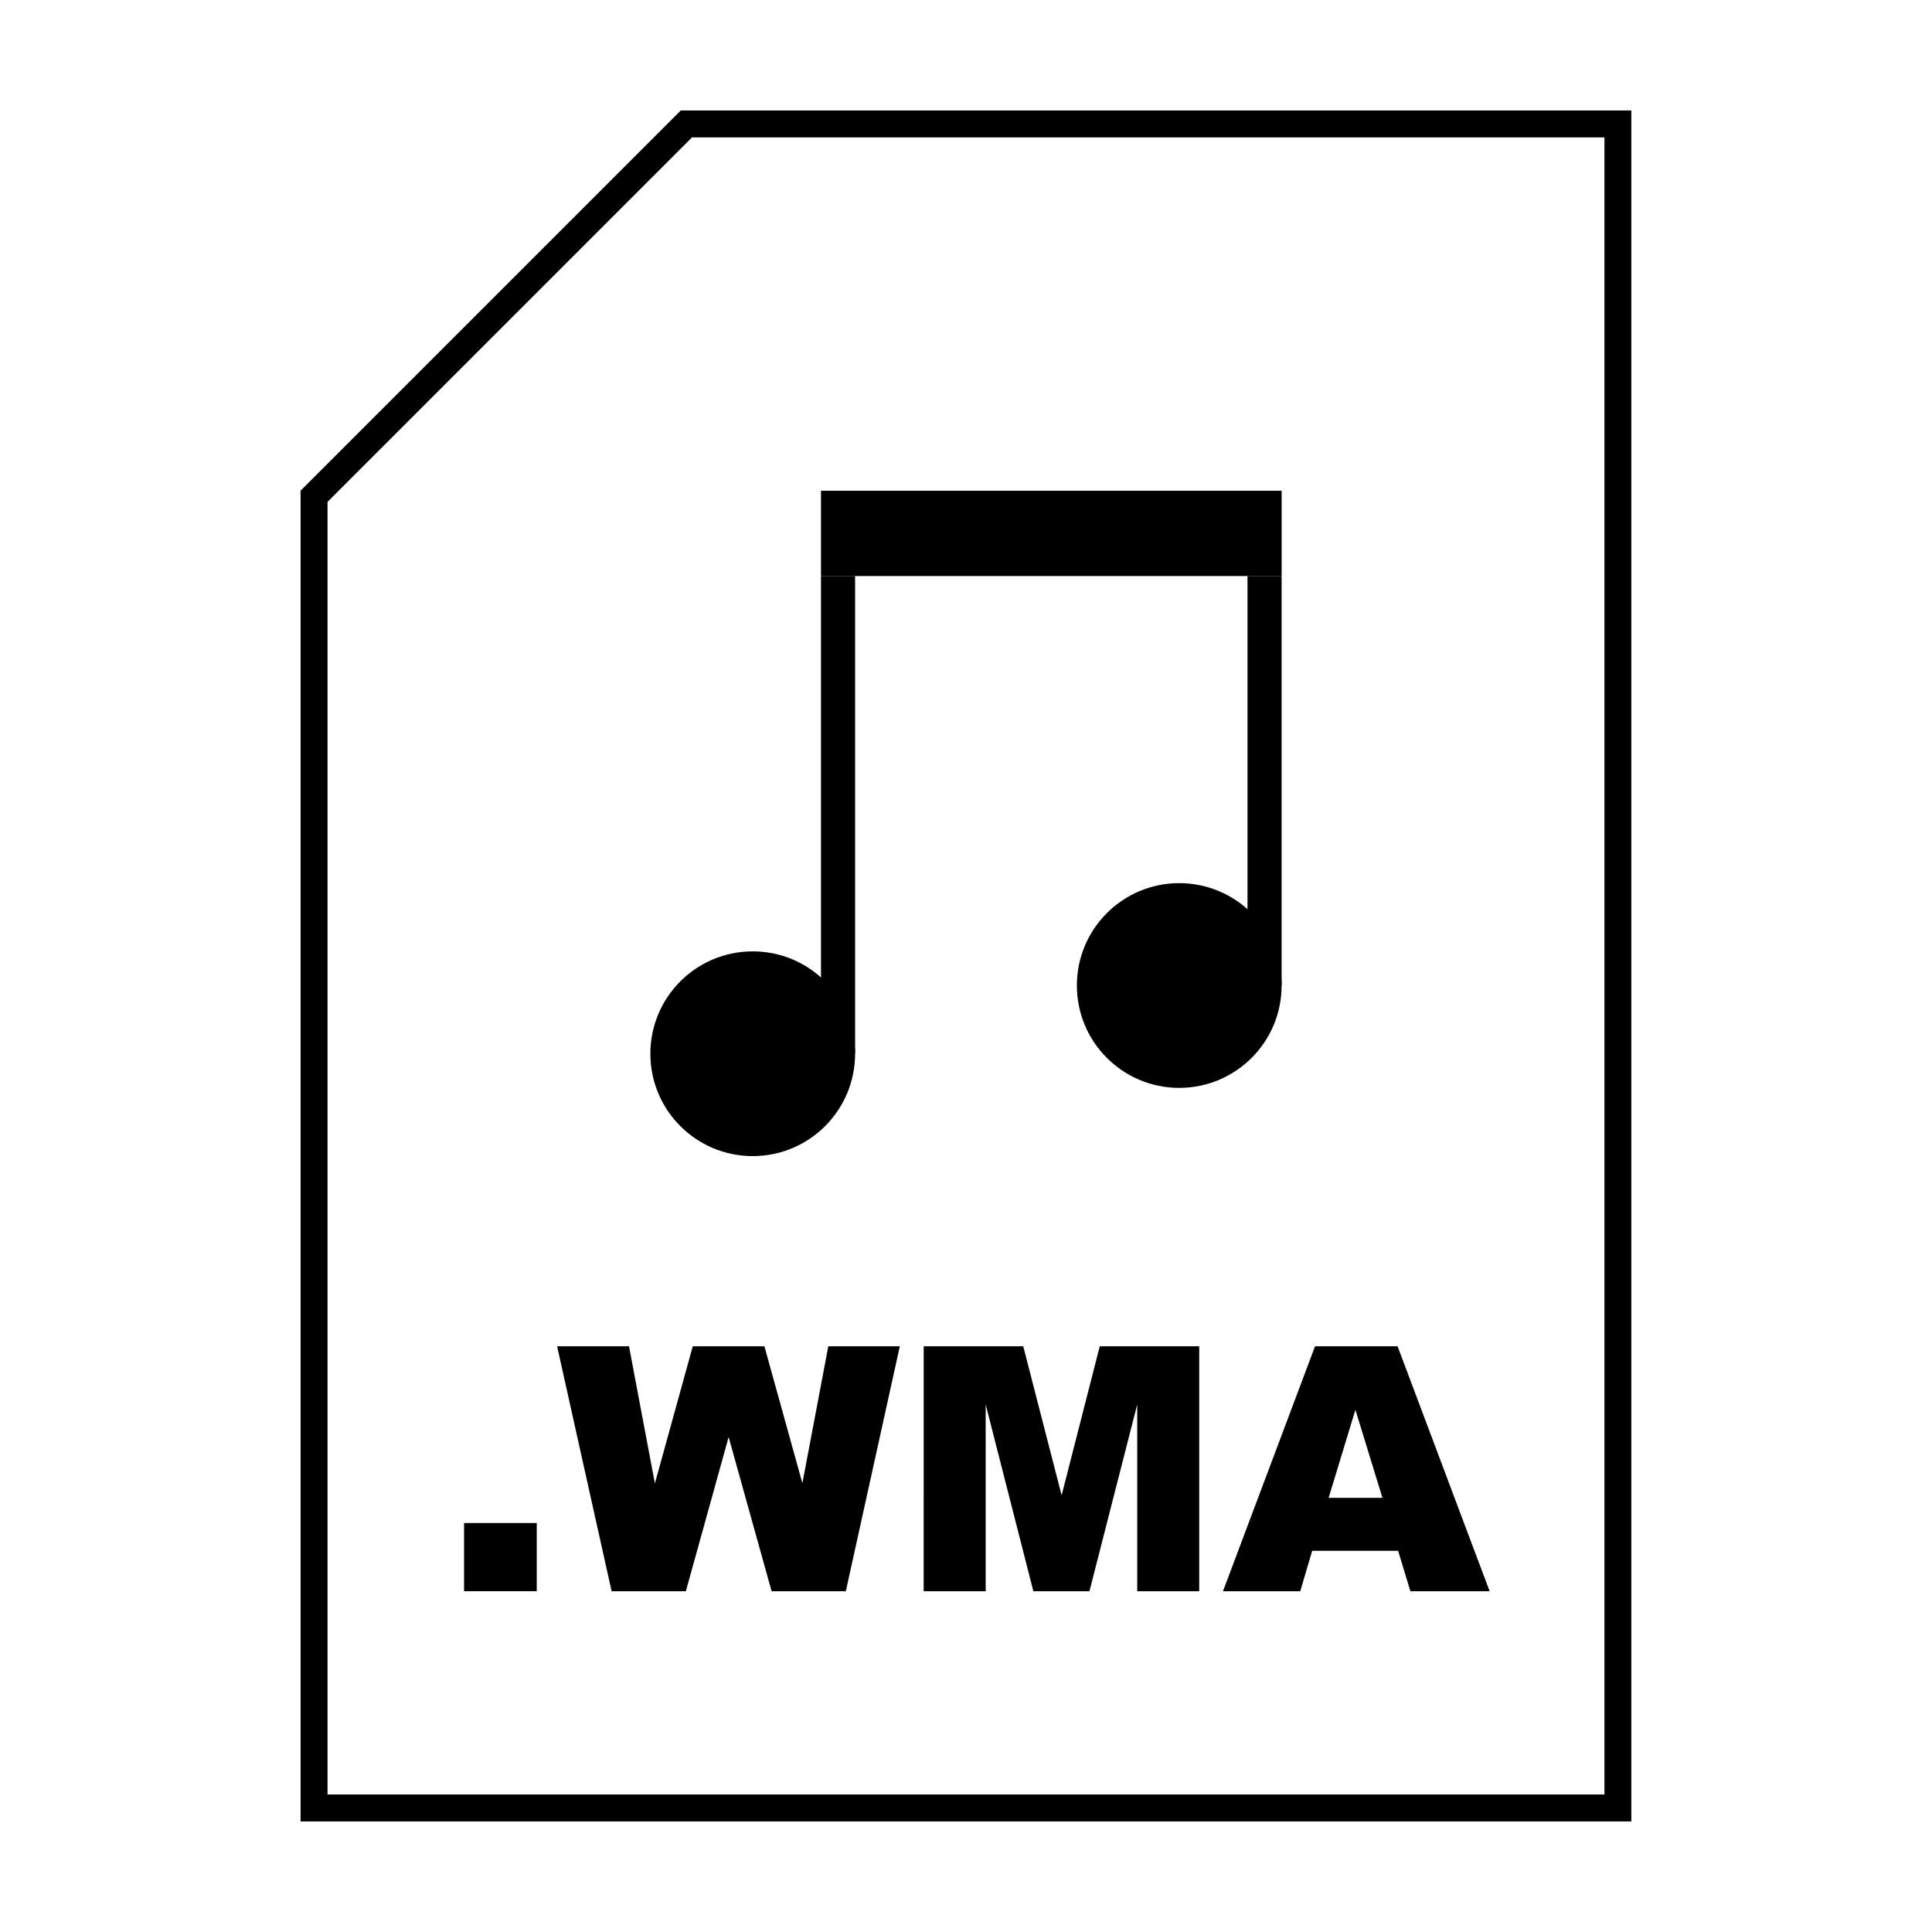
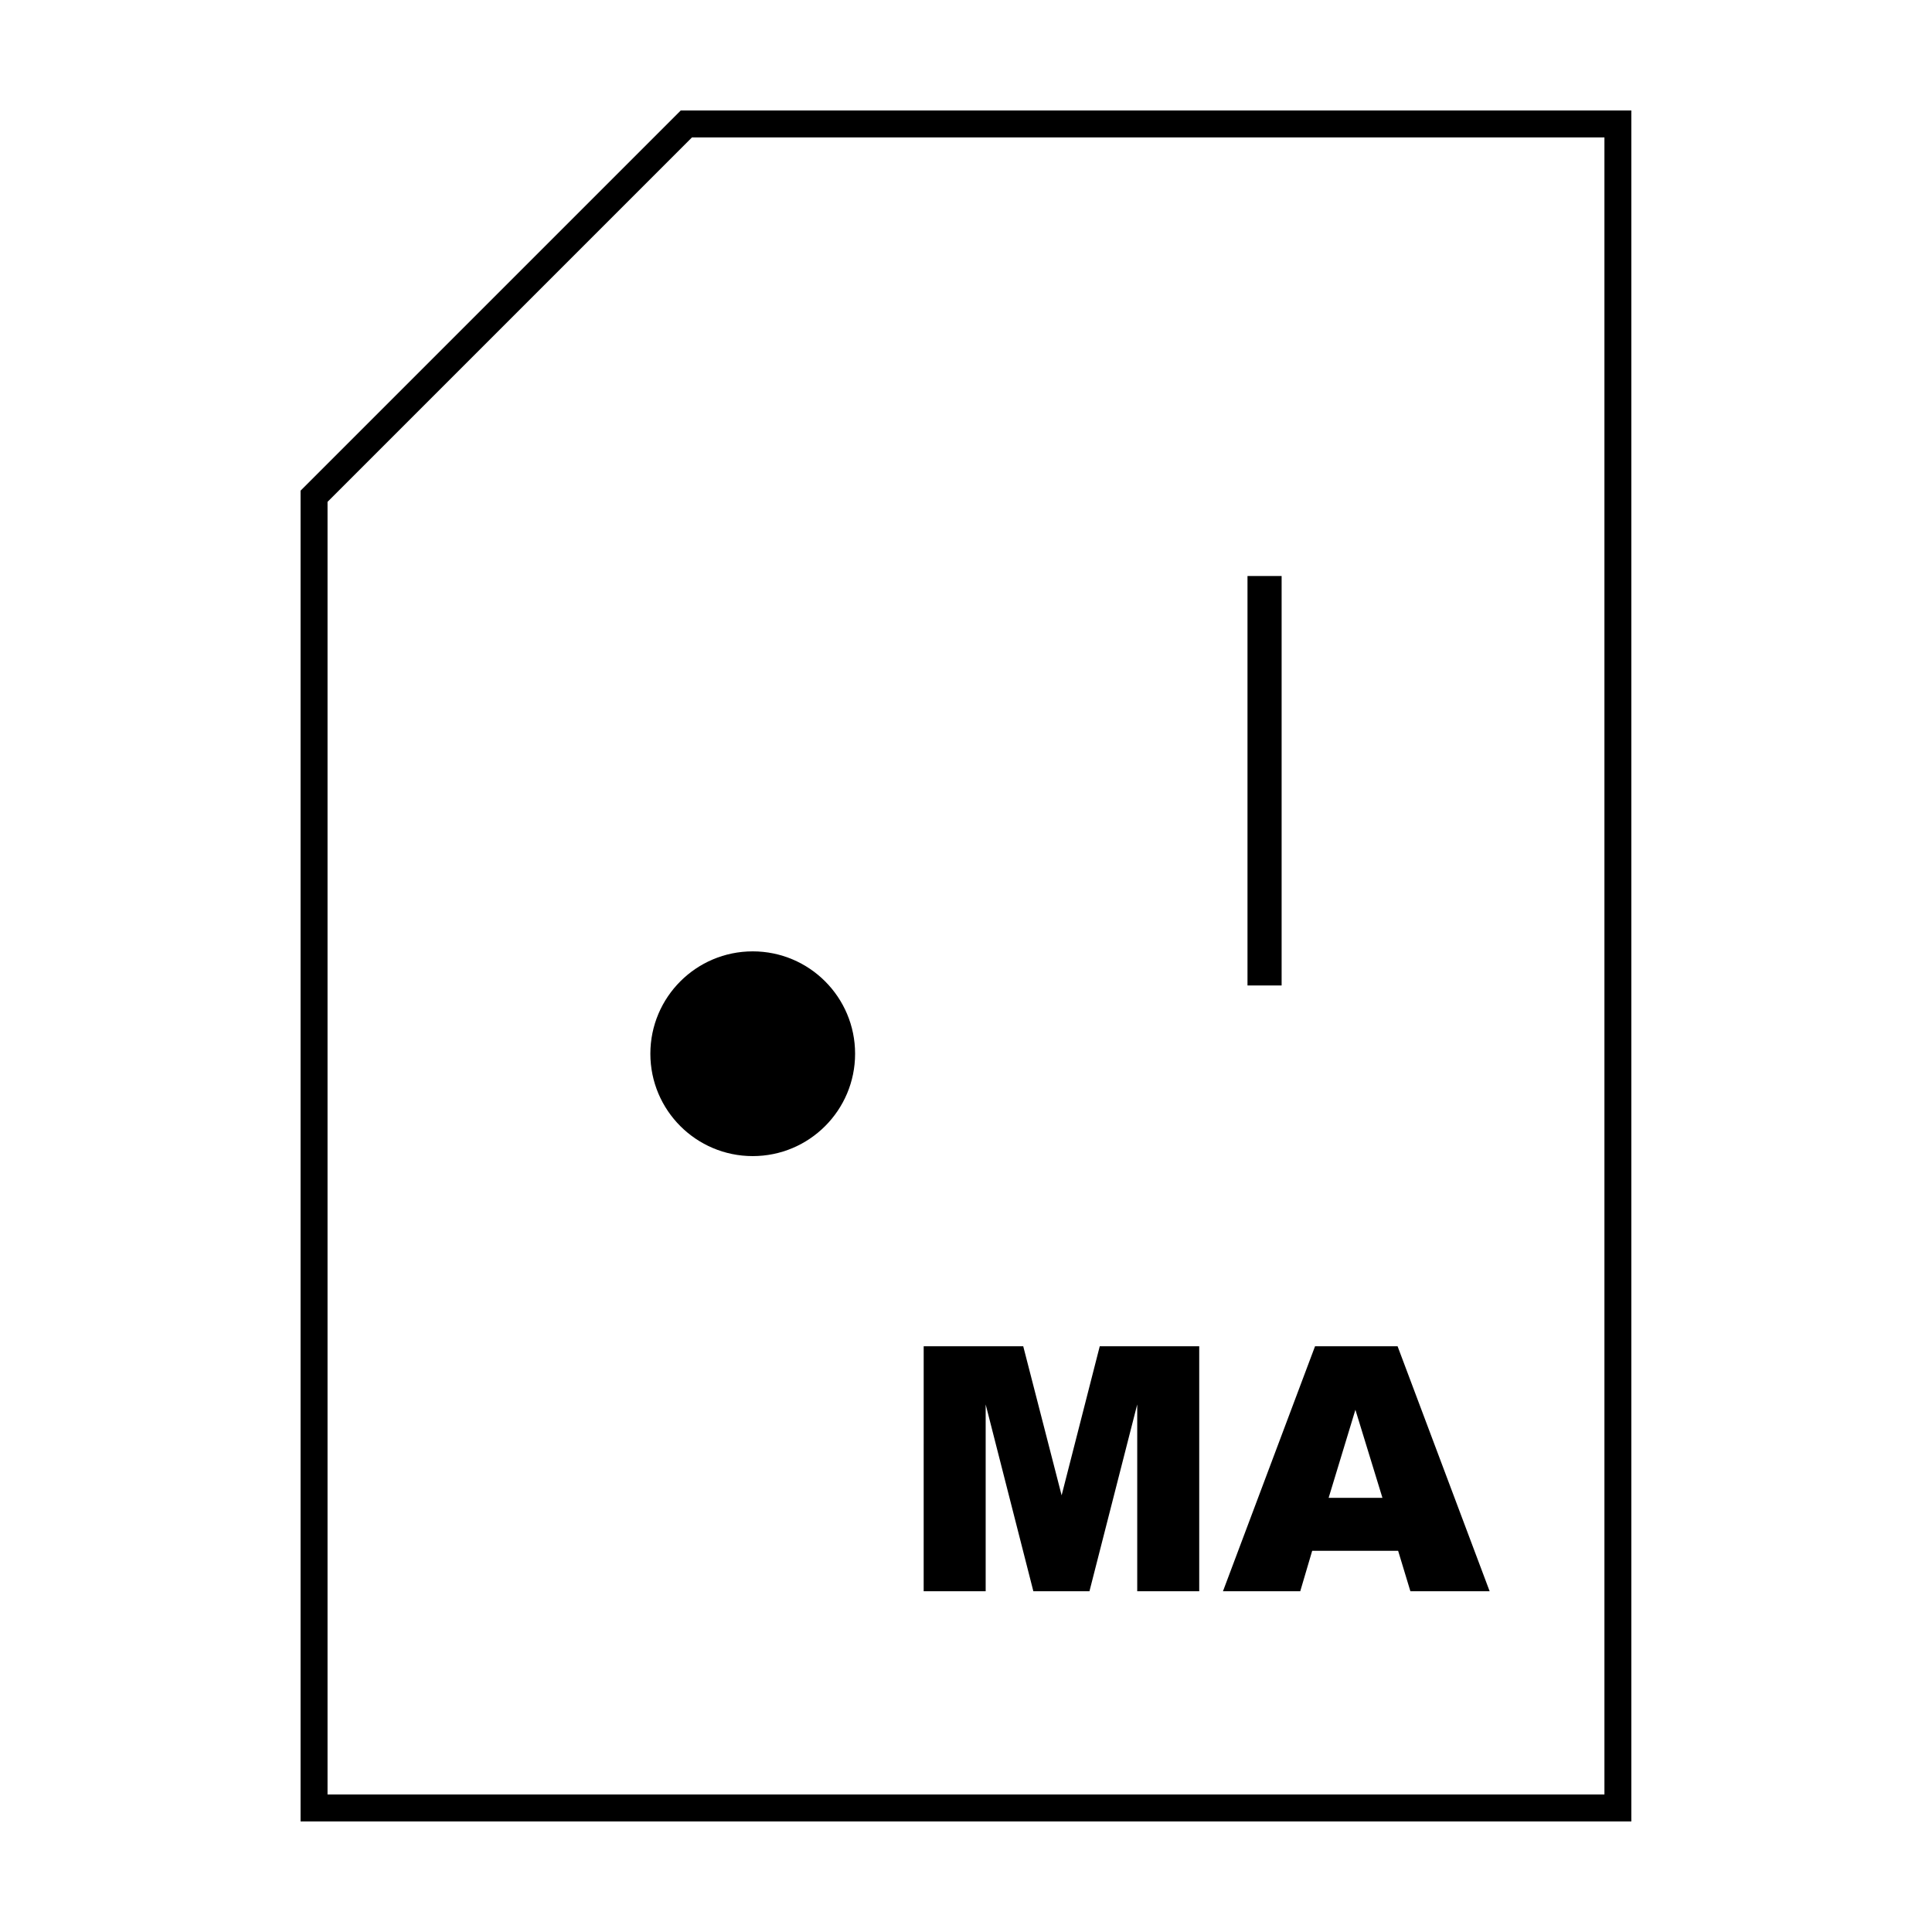
<svg xmlns="http://www.w3.org/2000/svg" fill="#000000" width="800px" height="800px" version="1.1" viewBox="144 144 512 512">
  <g>
    <path d="m569.19 180.42v439.14l-338.39 0.004v-342.57l96.582-96.582h241.8m7.141-7.137h-251.91l-100.76 100.76v352.67h352.67z" />
-     <path d="m266.98 547.62h19.262v18.066h-19.262z" />
-     <path d="m291.64 500.78h19.055l6.856 36.34 10.039-36.34h18.984l10.066 36.289 6.867-36.289h18.953l-14.309 64.914h-19.668l-11.387-40.867-11.34 40.867h-19.672z" />
    <path d="m388.79 500.78h26.379l10.172 39.5 10.102-39.5h26.363v64.914h-16.43v-49.504l-12.66 49.504h-14.867l-12.637-49.504v49.504h-16.43l0.004-64.914z" />
    <path d="m514.52 554.98h-22.777l-3.164 10.715h-20.48l24.398-64.914h21.879l24.395 64.914h-21.004zm-4.16-14.039-7.164-23.336-7.094 23.336z" />
    <path d="m370.61 423.25c0 14.984-12.145 27.129-27.129 27.129s-27.129-12.145-27.129-27.129 12.145-27.129 27.129-27.129 27.129 12.145 27.129 27.129" />
-     <path d="m483.64 405.17c0 14.984-12.145 27.129-27.129 27.129s-27.129-12.145-27.129-27.129 12.145-27.129 27.129-27.129 27.129 12.145 27.129 27.129" />
-     <path d="m361.57 274.05h122.08v22.605h-122.08z" />
-     <path d="m361.57 296.65h9.043v126.6h-9.043z" />
    <path d="m474.6 296.65h9.043v108.51h-9.043z" />
  </g>
</svg>